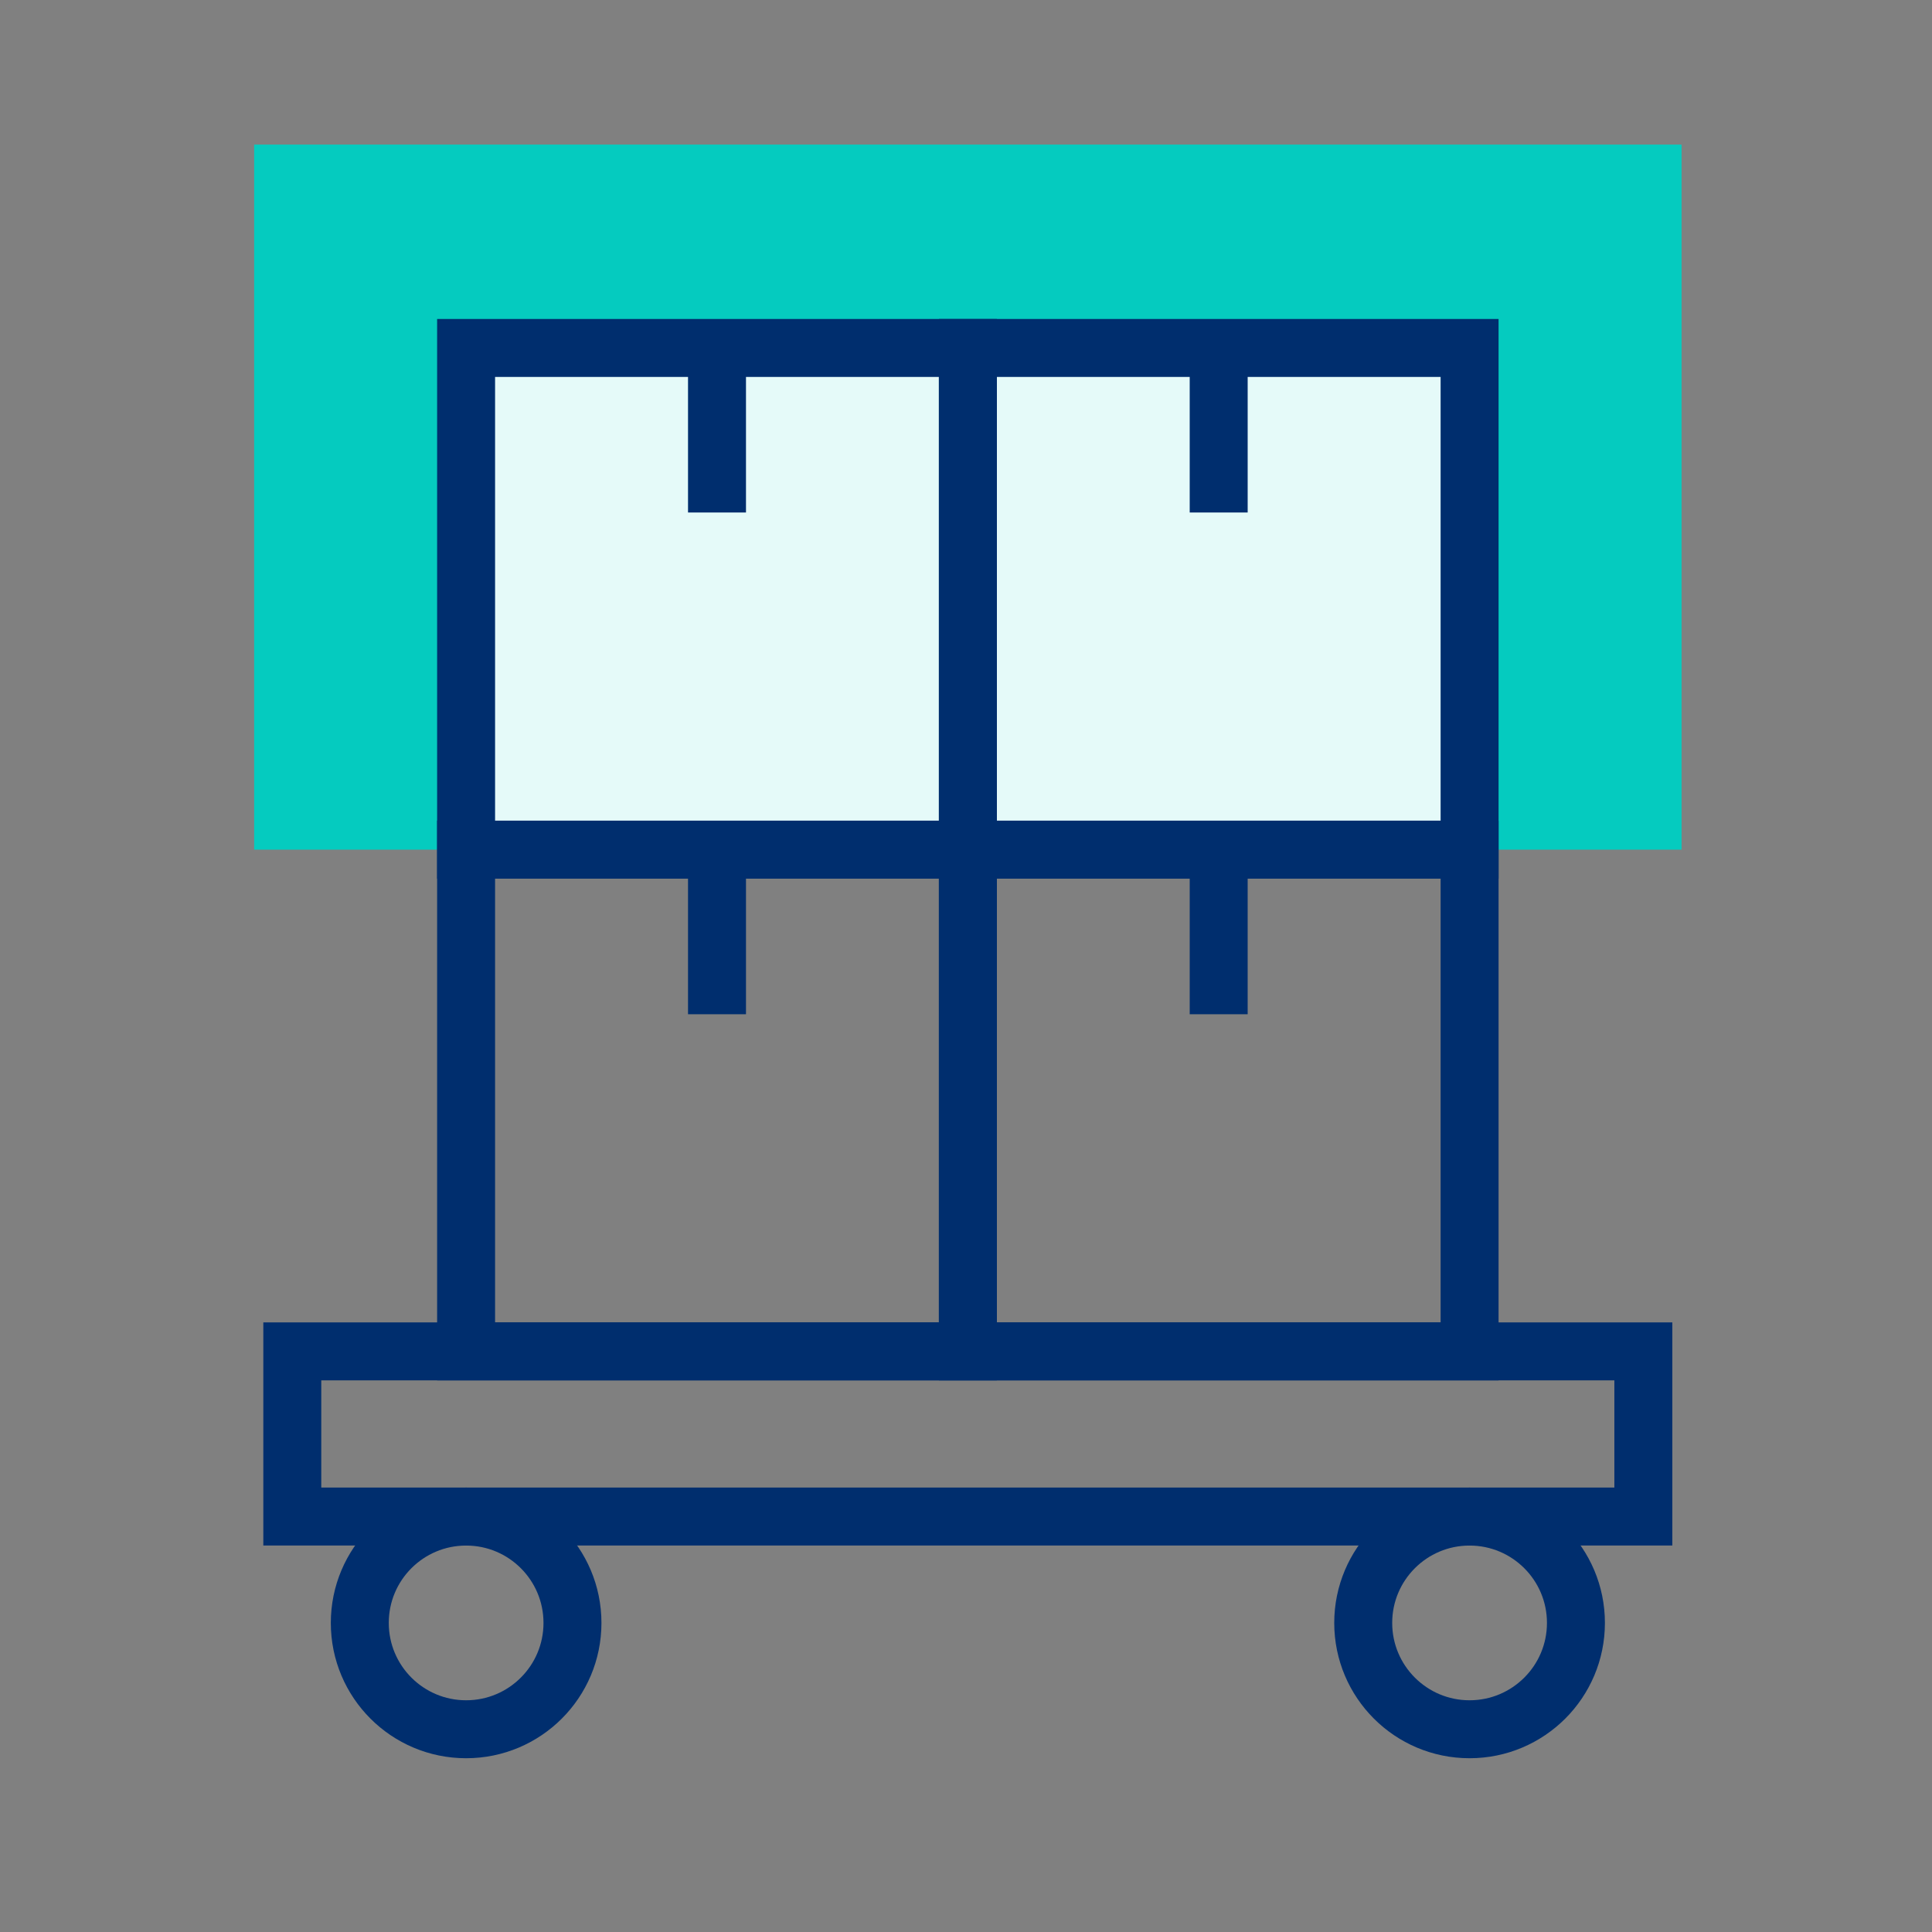
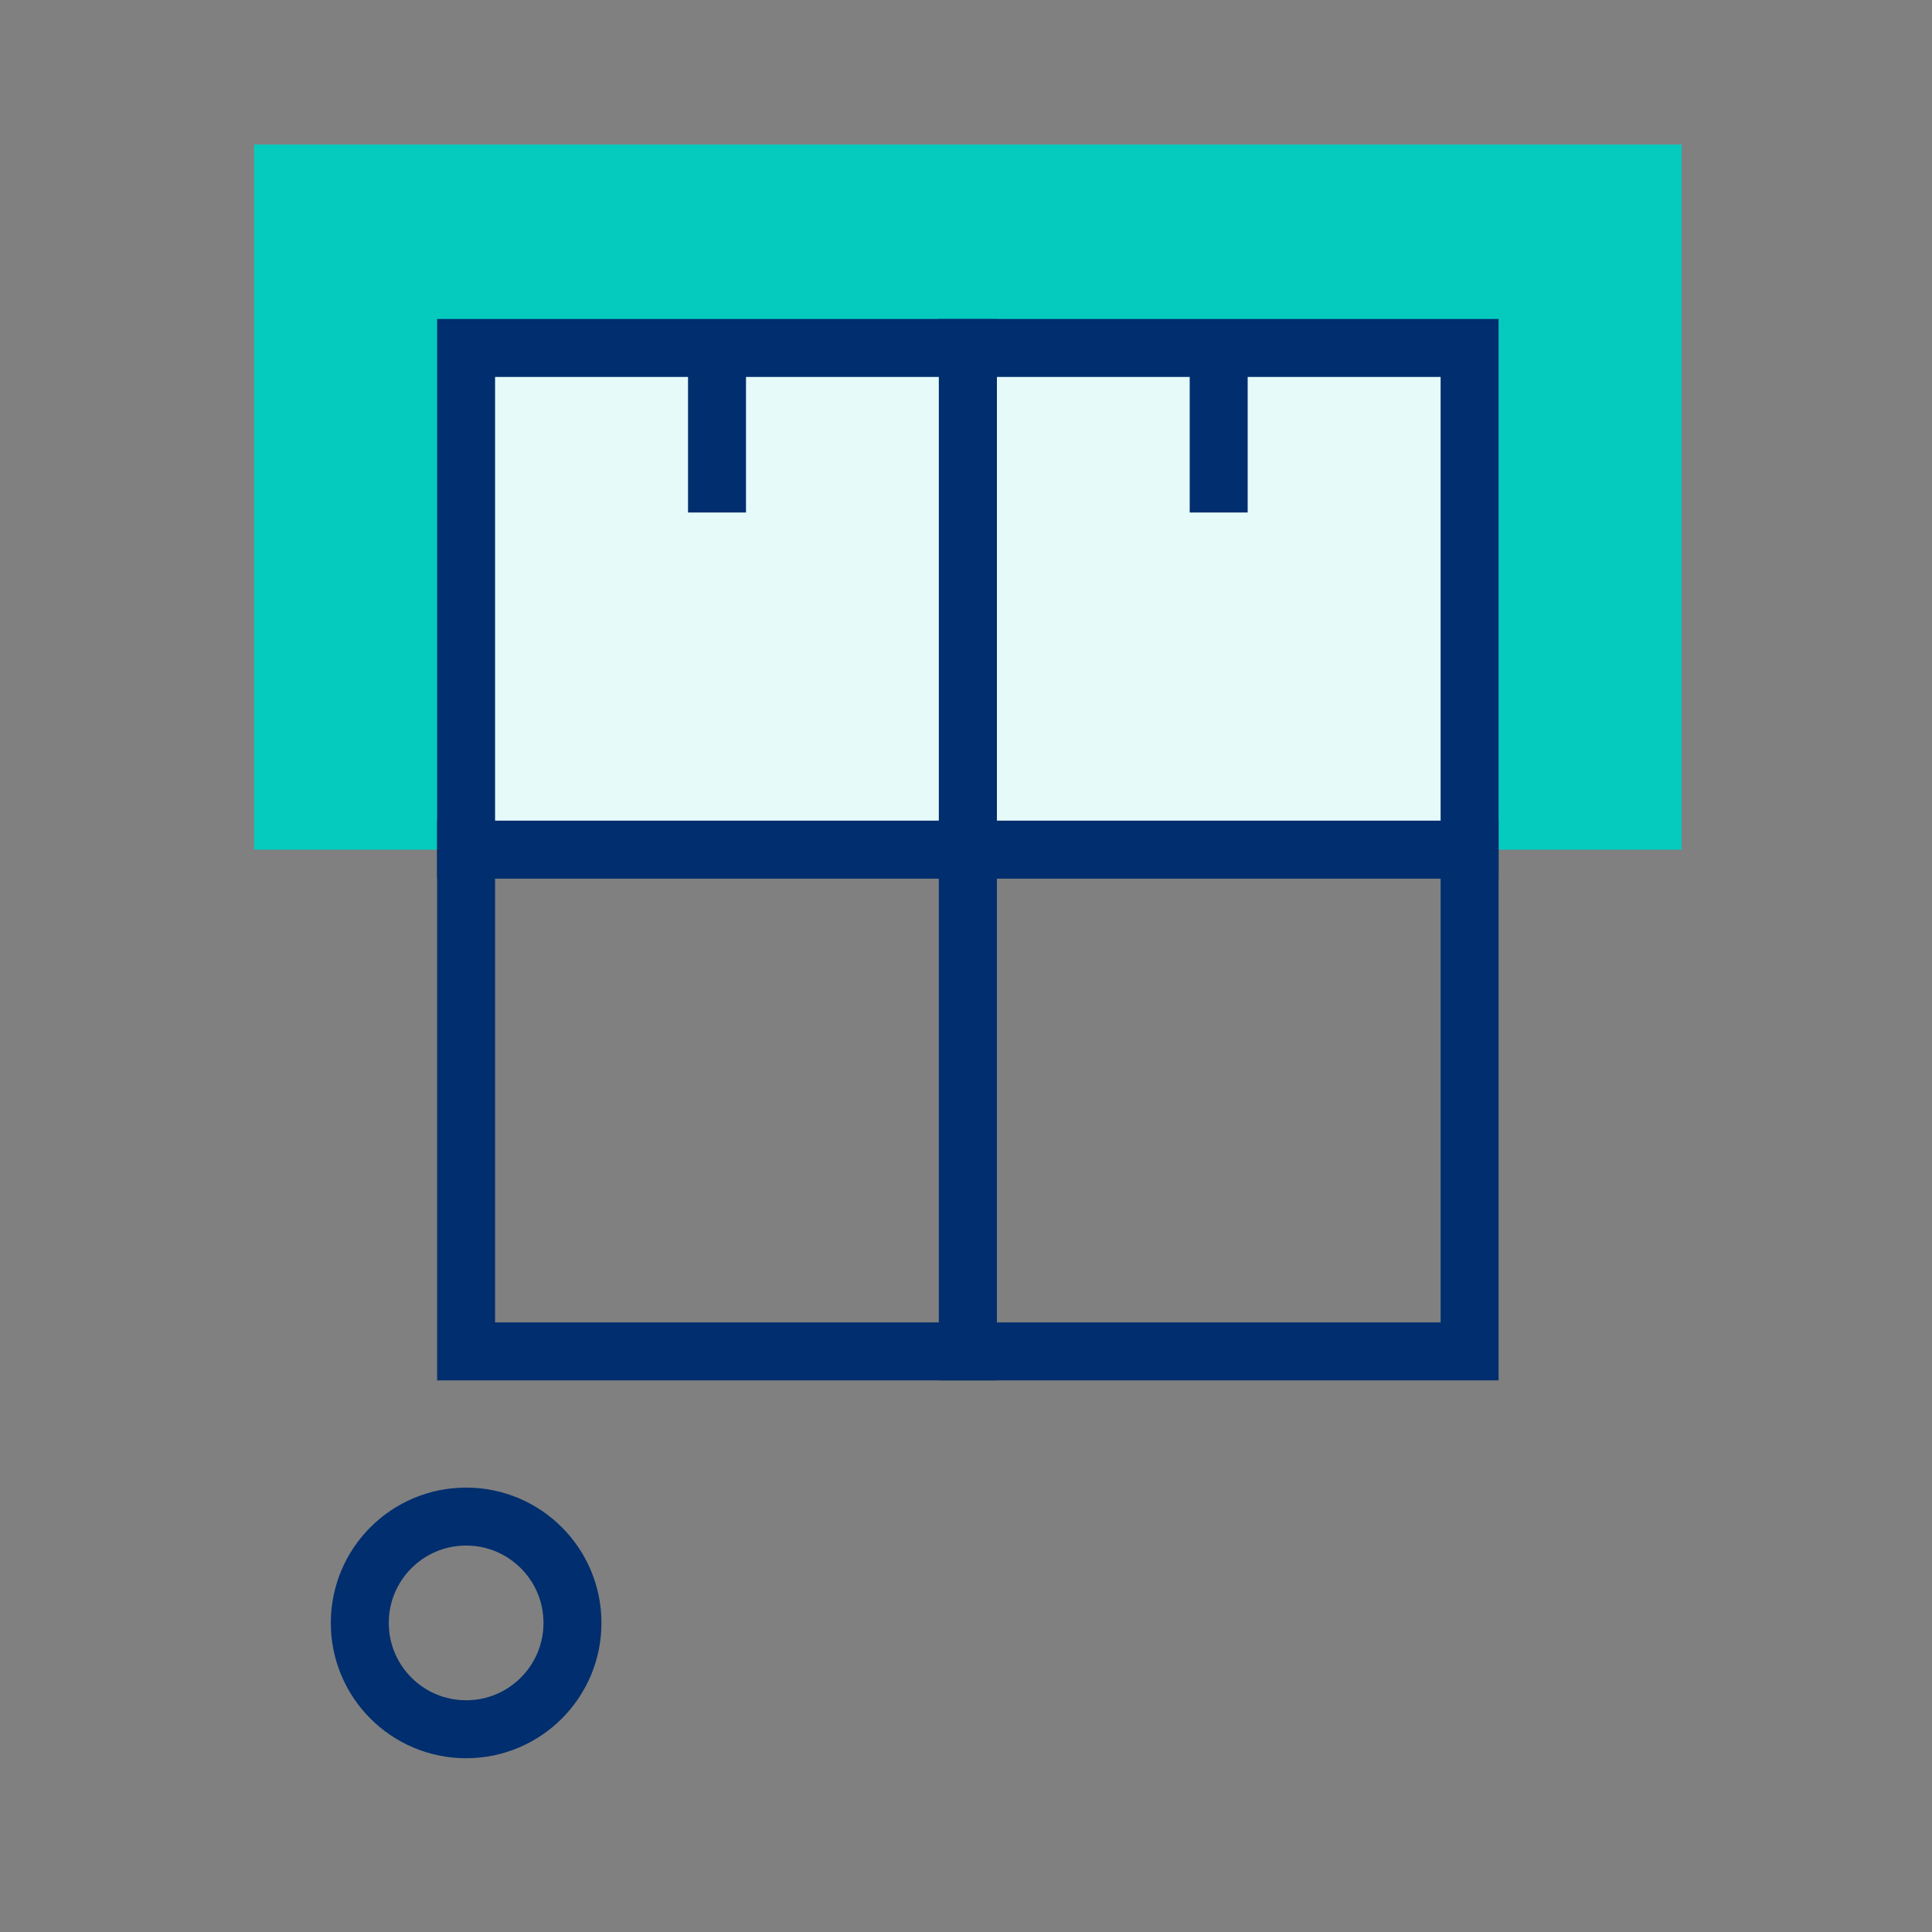
<svg xmlns="http://www.w3.org/2000/svg" width="100" height="100" viewBox="0 0 100 100" fill="none">
  <rect x="0" y="0" width="100" height="100" fill="#808080" stroke="none" />
  <path fill-rule="evenodd" clip-rule="evenodd" d="M13.155 43.978H87.038V7.484H13.155V43.978Z" fill="#05CBBF" />
  <path fill-rule="evenodd" clip-rule="evenodd" d="M24.127 43.978H76.066V18.01H24.127V43.978Z" fill="#E5FAF9" />
  <path fill-rule="evenodd" clip-rule="evenodd" d="M24.125 69.948H50.095V43.978H24.125V69.948Z" stroke="#002E6E" stroke-width="3" />
  <path fill-rule="evenodd" clip-rule="evenodd" d="M50.098 69.948H76.066V43.978H50.098V69.948Z" stroke="#002E6E" stroke-width="3" />
  <path fill-rule="evenodd" clip-rule="evenodd" d="M24.125 43.978H50.095V18.01H24.125V43.978Z" stroke="#002E6E" stroke-width="3" />
  <path fill-rule="evenodd" clip-rule="evenodd" d="M50.098 43.978H76.066V18.01H50.098V43.978Z" stroke="#002E6E" stroke-width="3" />
  <path d="M63.079 18.01V26.527" stroke="#002E6E" stroke-width="3" />
-   <path d="M63.079 43.978V52.497" stroke="#002E6E" stroke-width="3" />
  <path d="M37.112 18.01V26.527" stroke="#002E6E" stroke-width="3" />
-   <path d="M37.112 43.978V52.497" stroke="#002E6E" stroke-width="3" />
  <path fill-rule="evenodd" clip-rule="evenodd" d="M29.631 84.002C29.631 87.042 27.166 89.506 24.127 89.506C21.086 89.506 18.623 87.042 18.623 84.002C18.623 80.961 21.086 78.498 24.127 78.498C27.166 78.498 29.631 80.961 29.631 84.002Z" stroke="#002E6E" stroke-width="3" />
-   <path fill-rule="evenodd" clip-rule="evenodd" d="M81.57 84.002C81.57 87.042 79.104 89.506 76.064 89.506C73.025 89.506 70.56 87.042 70.56 84.002C70.56 80.961 73.025 78.498 76.064 78.498C79.104 78.498 81.57 80.961 81.57 84.002Z" stroke="#002E6E" stroke-width="3" />
-   <path fill-rule="evenodd" clip-rule="evenodd" d="M15.129 78.495H85.059V69.947H15.129V78.495Z" stroke="#002E6E" stroke-width="3" />
</svg>